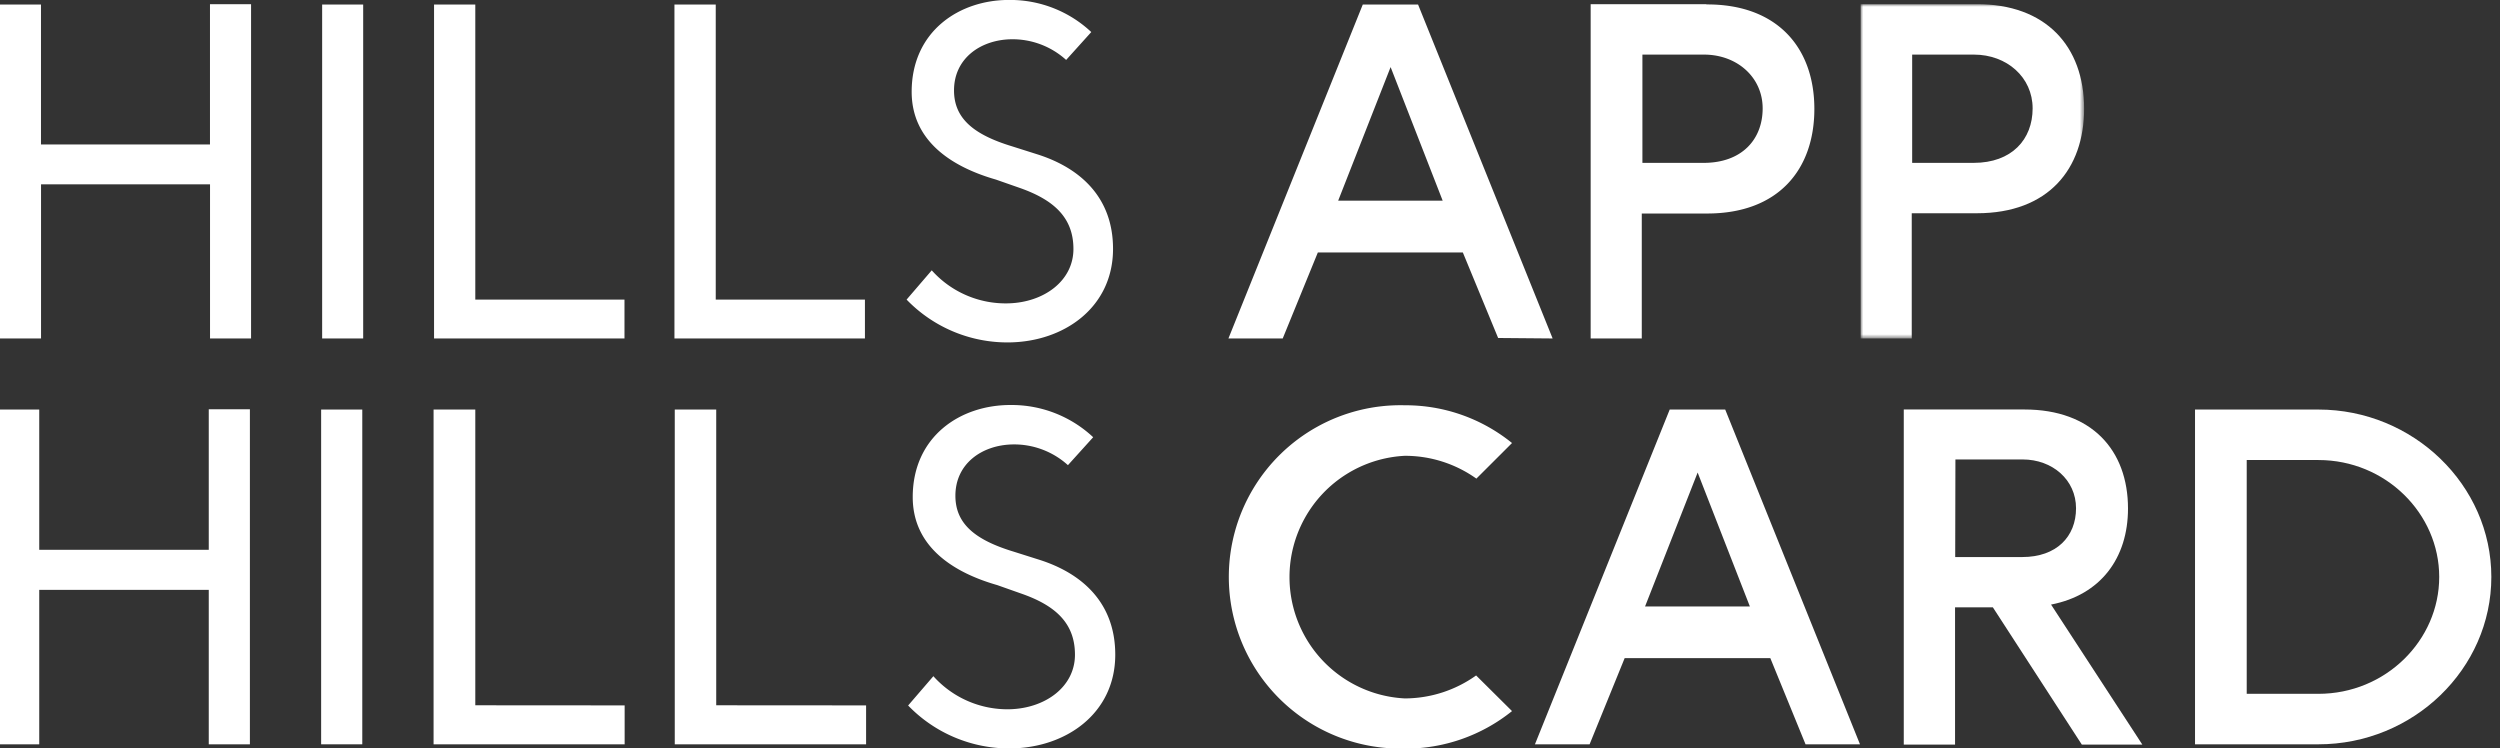
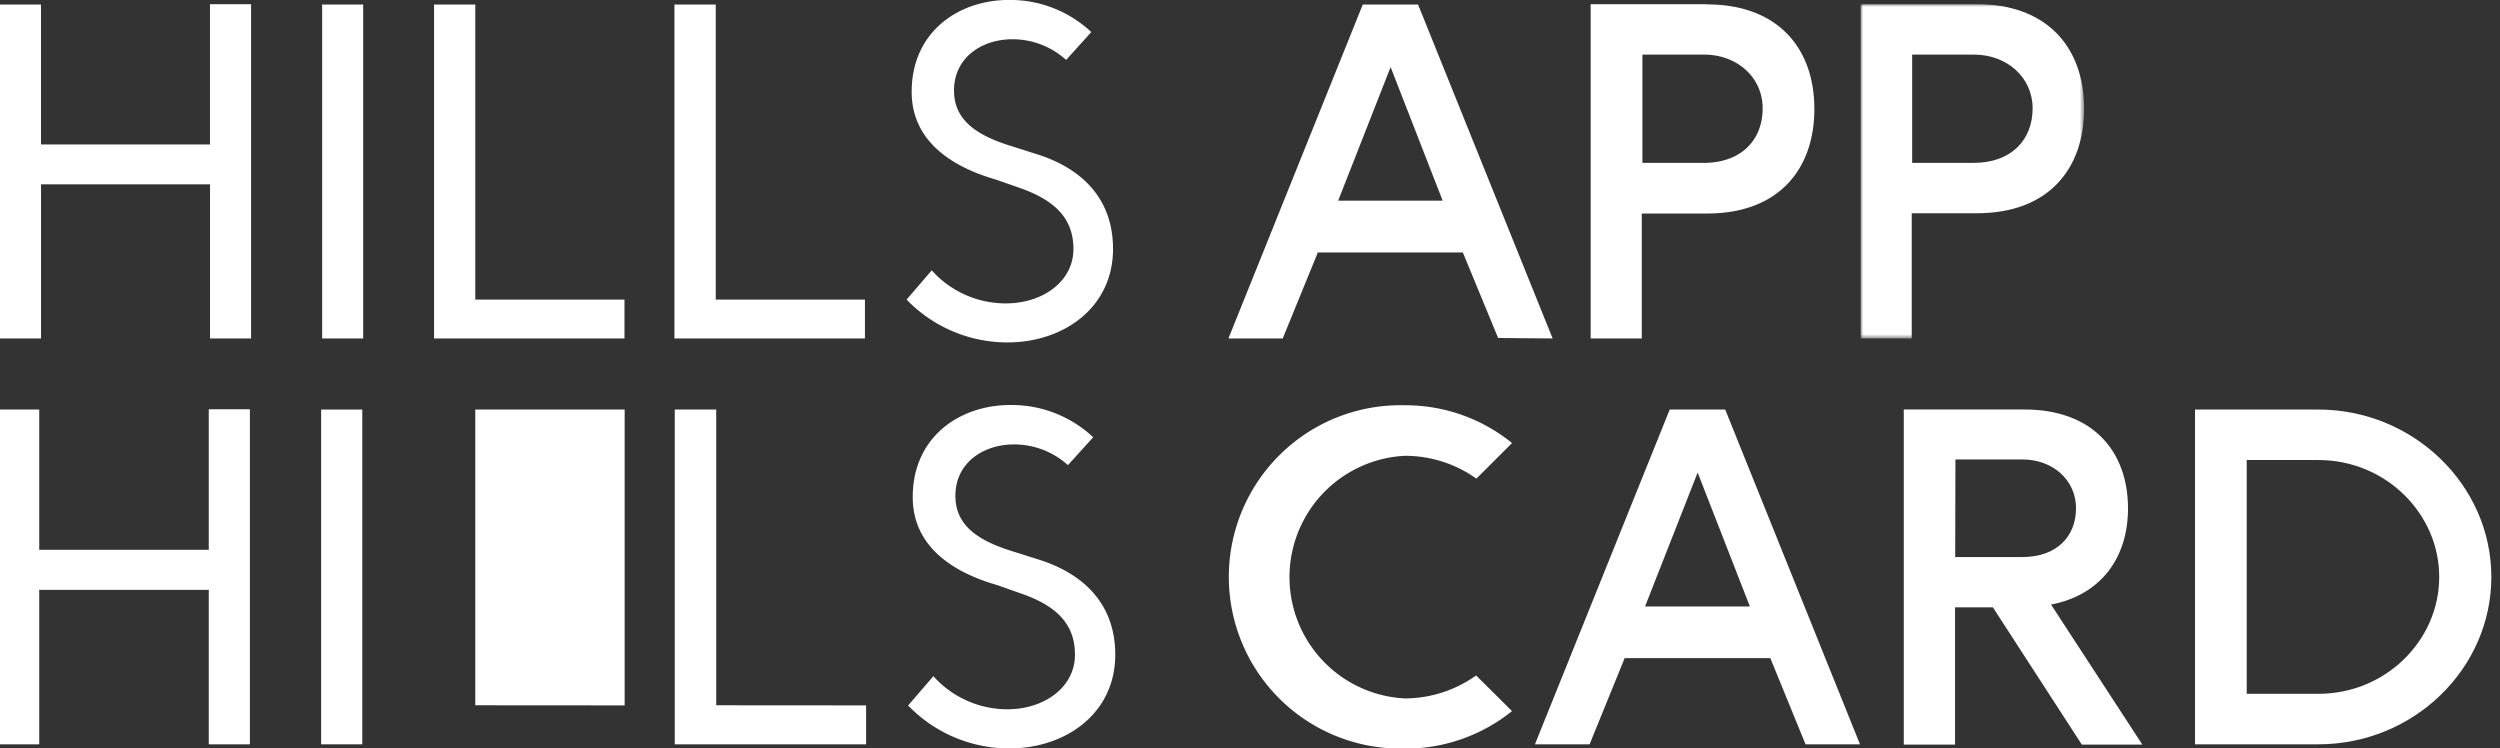
<svg xmlns="http://www.w3.org/2000/svg" id="design" viewBox="0 0 473.39 141.73">
  <rect x="0" y="0" width="473.39" height="141.73" fill="#333333" stroke="none" />
  <defs>
    <style>.cls-1,.cls-4{fill:#fff;}.cls-1,.cls-2{fill-rule:evenodd;}.cls-2{fill:none;}.cls-3{mask:url(#mask);}</style>
    <mask id="mask" x="352.32" y="0.79" width="42.32" height="63.3" maskUnits="userSpaceOnUse">
      <g id="ygsw5x0qxb">
        <path id="u3g2rbsjja" class="cls-1" d="M352.32.79h42.32v63.3H352.32Z" />
      </g>
    </mask>
  </defs>
  <g id="ygsw5x0qxb-2" data-name="ygsw5x0qxb">
-     <path id="u3g2rbsjja-2" data-name="u3g2rbsjja" class="cls-2" d="M352.32.79h42.32v63.3H352.32Z" />
-   </g>
+     </g>
  <path class="cls-1" d="M39.76.8V27.35h-32V.86H0V64.09H7.77V34.91h32V64.09h7.77V.8ZM61,64.09h7.77V.86H61ZM82.19.86V64.09h36.06V56.73H90V.86Zm45.52,0V64.09h36.07V56.73H135.53V.86Z" />
  <path class="cls-1" d="M188.57,34c-8.77-2.52-15.94-7.55-15.94-16.62,0-11.43,9-17.48,18.65-17.39a22.45,22.45,0,0,1,15.36,6.08l-4.76,5.28a15.12,15.12,0,0,0-10.6-3.91c-5.66.17-10.63,3.64-10.63,9.68,0,5.34,3.77,8.39,11,10.59l4.7,1.49c8.13,2.56,14.41,8.11,14.41,17.93,0,11.08-9.28,17.62-19.77,17.71a26.54,26.54,0,0,1-19.32-8.11l4.76-5.54A18.77,18.77,0,0,0,191,57.44c6.65-.19,12.26-4.23,12.26-10.3S199.37,37.77,193,35.55L188.57,34Zm84.61,4-9.86-25.3-9.93,25.3Zm10.5,26L277,47.81H249.54l-6.65,16.28H232.61L258.05.86h10.47L294,64.09ZM311,30.84H322.6c7.22,0,11.17-4.43,11.17-10.32s-4.85-10.18-11.1-10.18H311Zm12.13-30c13.21-.07,20.43,8,20.43,19.79,0,11.4-6.74,19.8-20.3,19.8H310.88V64.09H301.2V.79h21.89Z" />
  <g class="cls-3">
    <path class="cls-1" d="M362.08,30.84h11.64c7.22,0,11.17-4.43,11.17-10.32S380,10.34,373.79,10.34H362.08ZM374.2.79c13.22-.07,20.44,8,20.44,19.79,0,11.4-6.74,19.8-20.3,19.8H362V64.09h-9.68V.79Z" />
  </g>
  <g id="リリース後">
    <path class="cls-4" d="M266,141.76a32.18,32.18,0,0,0,20.31-7.11l-6.8-6.75A23.32,23.32,0,0,1,266,132.25a23,23,0,0,1,0-45.94,23.26,23.26,0,0,1,13.56,4.32l6.75-6.74A32,32,0,0,0,266,76.74a32.51,32.51,0,1,0,0,65Z" />
    <path class="cls-4" d="M471.75,109.25c0-17.42-14.8-31.7-32.75-31.7H415.64v63.39H439C457,140.94,471.75,126.66,471.75,109.25ZM425.43,87.11H439c12.74,0,22.88,10.13,22.88,22.14S451.74,131.38,439,131.38H425.43Z" />
    <path class="cls-4" d="M307.64,124.62h27.58l6.67,16.32H352.2L326.68,77.55H316.17l-25.52,63.39H301Zm13.82-35.14,9.89,25.36H311.5Z" />
    <path class="cls-4" d="M370.2,115h7.16l16.85,26h11.46l-17.29-26.52c9.4-1.82,14.57-8.82,14.57-18.19,0-11-6.83-18.75-19.6-18.75H360.49v63.46h9.71Zm.07-28H383c5.65,0,10.11,3.87,10.11,9.24s-3.69,9.24-10.18,9.24h-12.7Z" />
    <path class="cls-4" d="M47.32,140.94H39.53V111.69H7.43v29.25H-.36V77.55H7.43v26.56h32.1V77.5h7.79Z" />
    <path class="cls-4" d="M68.6,140.94H60.81V77.55H68.6Z" />
-     <path class="cls-4" d="M118.28,133.57v7.37H82.1V77.55H90v56Z" />
+     <path class="cls-4" d="M118.28,133.57v7.37V77.55H90v56Z" />
    <path class="cls-4" d="M164,133.57v7.37H127.77V77.55h7.85v56Z" />
    <path class="cls-4" d="M188.83,110.79c-8.8-2.52-16-7.57-16-16.66,0-11.46,9-17.53,18.71-17.44A22.57,22.57,0,0,1,207,82.79l-4.78,5.29a15.17,15.17,0,0,0-10.64-3.92c-5.68.17-10.67,3.65-10.67,9.71,0,5.35,3.79,8.4,11.1,10.61l4.71,1.49c8.15,2.57,14.46,8.14,14.46,18,0,11.11-9.32,17.66-19.84,17.75a26.6,26.6,0,0,1-19.38-8.13l4.78-5.55a18.83,18.83,0,0,0,14.51,6.26c6.68-.19,12.3-4.24,12.3-10.33s-3.85-9.39-10.28-11.61Z" />
  </g>
</svg>